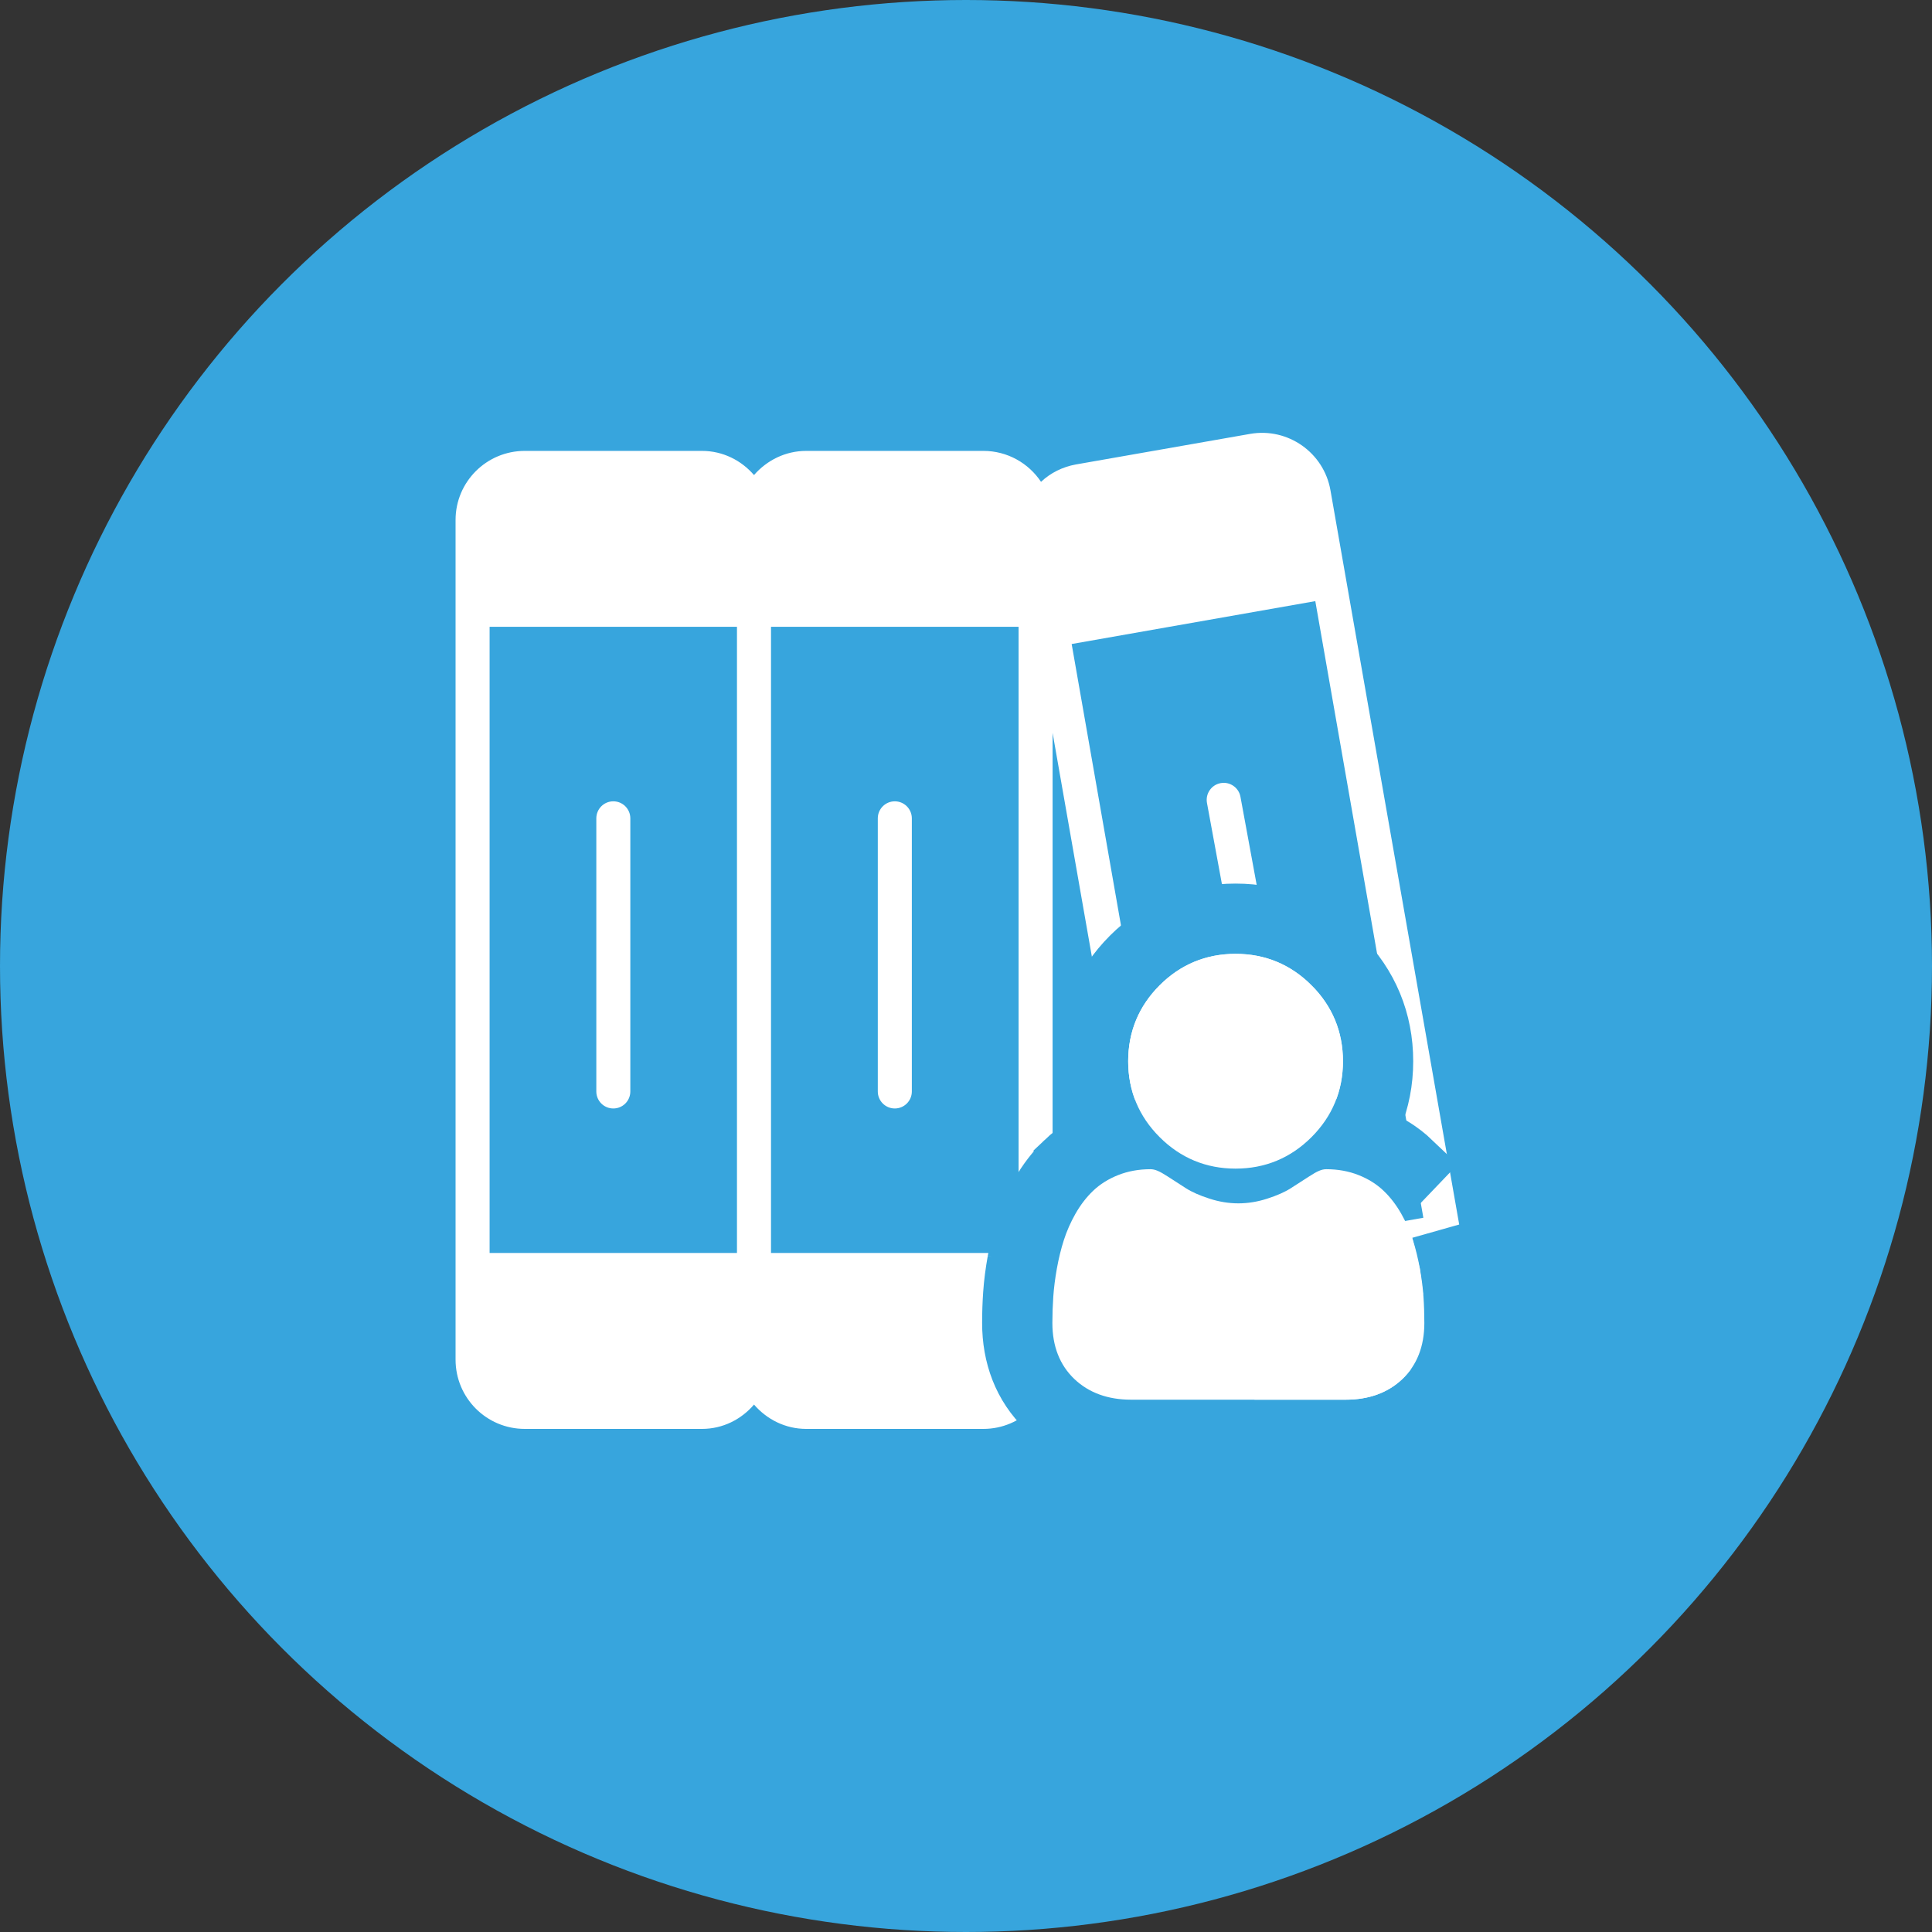
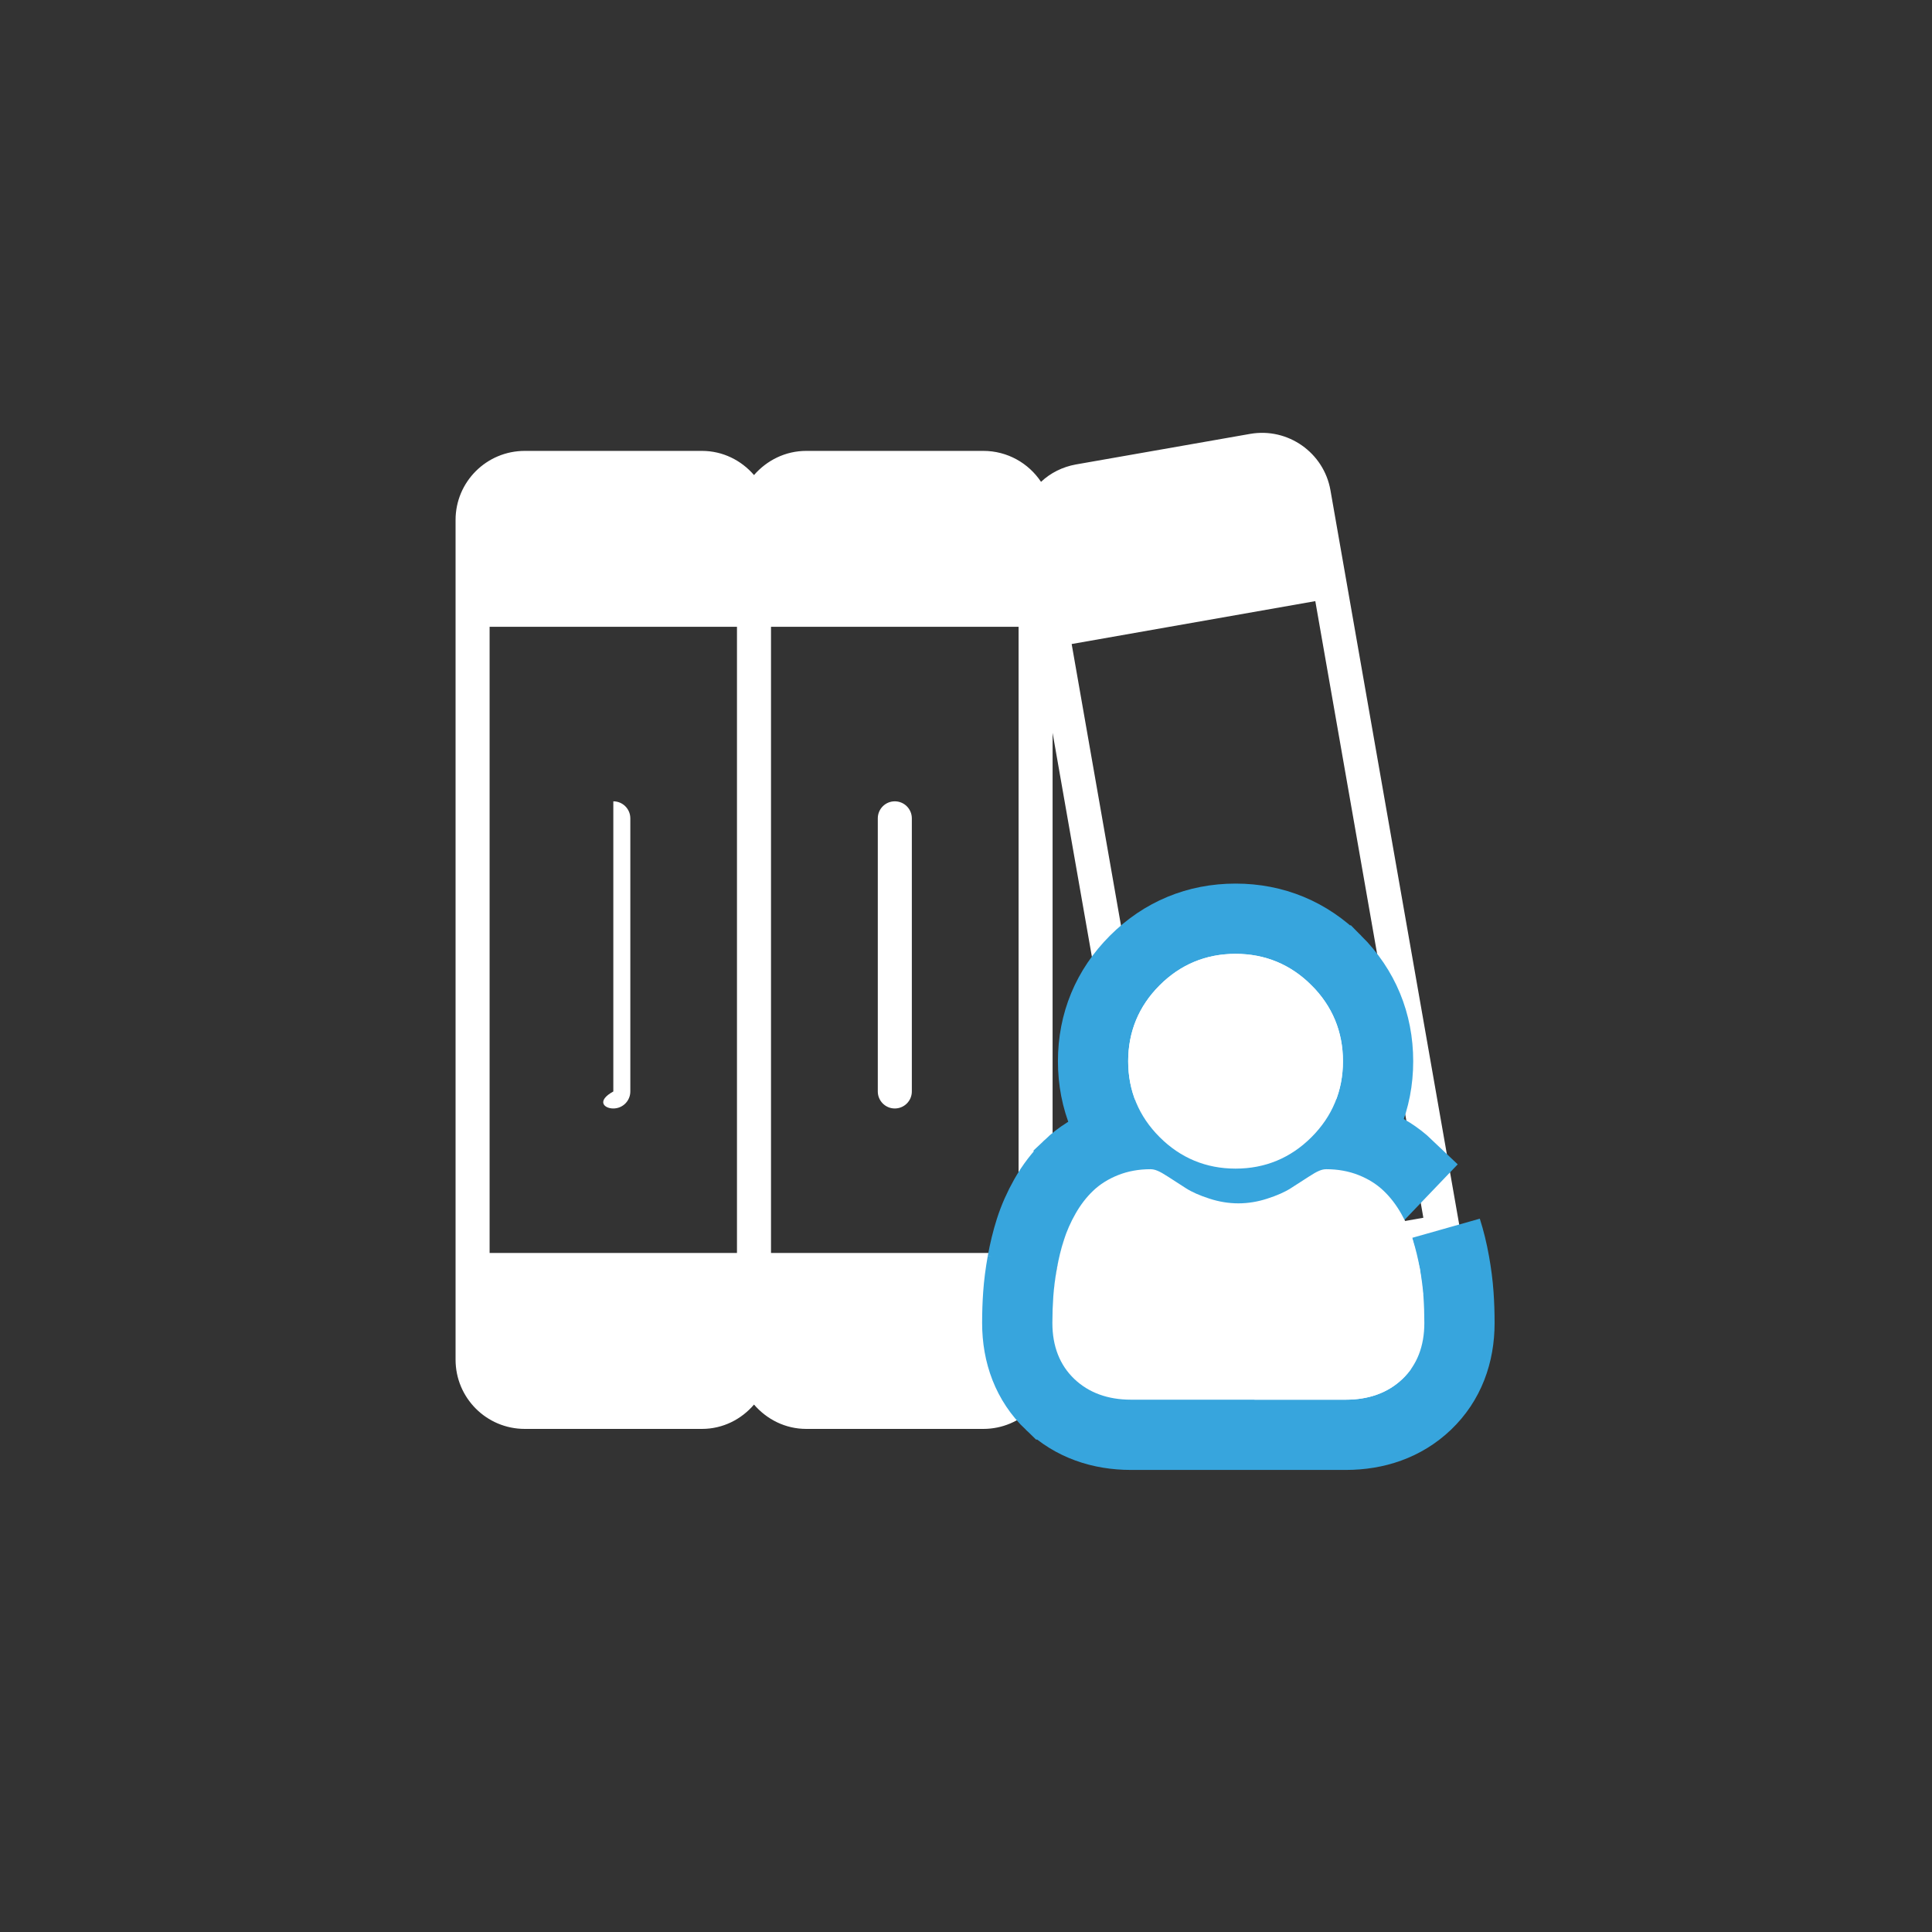
<svg xmlns="http://www.w3.org/2000/svg" width="55" height="55" viewBox="0 0 55 55" fill="none">
  <rect x="0" y="0" width="55" height="55" fill="#333333" stroke="none" />
-   <circle cx="27.5" cy="27.5" r="27.5" fill="#37A5DD" />
  <path d="M41.561 34.977L39.474 23.08L37.875 13.955C37.686 12.884 36.664 12.167 35.594 12.351L30.624 13.223C30.251 13.291 29.907 13.461 29.636 13.717C29.282 13.185 28.677 12.836 27.994 12.836H22.952C22.356 12.836 21.828 13.107 21.465 13.524C21.106 13.107 20.578 12.836 19.983 12.836H14.94C13.85 12.836 12.969 13.717 12.969 14.802V38.706C12.969 39.796 13.85 40.678 14.94 40.678H19.983C20.578 40.678 21.106 40.406 21.465 39.985C21.828 40.406 22.356 40.678 22.952 40.678H27.994C29.079 40.678 29.965 39.796 29.965 38.706V20.862L31.932 32.07L33.153 39.045C33.322 40.004 34.155 40.678 35.095 40.678C35.206 40.678 35.318 40.668 35.434 40.649L40.404 39.777C40.922 39.685 41.373 39.399 41.673 38.968C41.978 38.537 42.094 38.014 42.002 37.495L41.561 34.977ZM20.98 35.669H13.938V17.844H20.98V35.669ZM28.997 35.669H21.949V17.844H28.997V35.669ZM33.584 35.887L30.508 18.334L37.444 17.113L40.52 34.667L33.584 35.887Z" fill="white" />
-   <path d="M17.46 31.556C17.728 31.556 17.944 31.339 17.944 31.072V23.297C17.944 23.029 17.728 22.812 17.46 22.812C17.192 22.812 16.976 23.029 16.976 23.297V31.072C16.976 31.339 17.192 31.556 17.46 31.556Z" fill="white" />
+   <path d="M17.46 31.556C17.728 31.556 17.944 31.339 17.944 31.072V23.297C17.944 23.029 17.728 22.812 17.46 22.812V31.072C16.976 31.339 17.192 31.556 17.46 31.556Z" fill="white" />
  <path d="M25.473 31.556C25.741 31.556 25.958 31.339 25.958 31.072V23.297C25.958 23.029 25.741 22.812 25.473 22.812C25.206 22.812 24.989 23.029 24.989 23.297V31.072C24.989 31.339 25.206 31.556 25.473 31.556Z" fill="white" />
-   <path d="M34.749 22.294C34.486 22.342 34.312 22.595 34.36 22.858L35.733 30.314C35.777 30.548 35.98 30.711 36.209 30.711C36.238 30.711 36.268 30.709 36.297 30.703C36.561 30.654 36.734 30.402 36.686 30.139L35.313 22.682C35.265 22.42 35.011 22.245 34.749 22.294Z" fill="white" />
  <path d="M38.043 27.342L38.042 27.342C37.261 26.561 36.279 26.154 35.174 26.154C34.069 26.154 33.087 26.561 32.306 27.342C31.524 28.124 31.117 29.105 31.117 30.211C31.117 31.316 31.524 32.298 32.306 33.079L32.306 33.079C33.087 33.861 34.069 34.268 35.174 34.268C36.279 34.268 37.261 33.861 38.043 33.079C38.824 32.297 39.231 31.316 39.231 30.211C39.231 29.105 38.824 28.124 38.043 27.342Z" fill="white" stroke="#37A5DD" stroke-width="2" />
  <path d="M41.404 35.935L41.404 35.935C41.461 36.25 41.5 36.556 41.52 36.844L41.404 35.935ZM41.404 35.935C41.346 35.61 41.27 35.295 41.175 35L41.404 35.935ZM39.041 32.521L39.042 32.521C39.429 32.675 39.783 32.893 40.083 33.179C40.083 33.179 40.083 33.179 40.083 33.179L39.391 33.902L39.041 32.521ZM39.041 32.521C38.634 32.36 38.2 32.285 37.757 32.285C37.307 32.285 36.963 32.496 36.714 32.658L36.714 32.658M39.041 32.521L36.714 32.658M36.714 32.658C36.568 32.753 36.397 32.863 36.205 32.986C36.135 33.03 35.997 33.098 35.765 33.173L35.765 33.173M36.714 32.658L35.765 33.173M35.765 33.173C35.588 33.23 35.416 33.257 35.254 33.257C35.091 33.257 34.919 33.23 34.742 33.173L34.742 33.173M35.765 33.173L34.742 33.173M34.742 33.173C34.51 33.098 34.371 33.03 34.303 32.986M34.742 33.173L34.303 32.986M30.424 33.18L30.424 33.179C30.724 32.893 31.078 32.674 31.466 32.521L30.424 33.18ZM30.424 33.18C30.159 33.434 29.932 33.732 29.747 34.059L30.424 33.18ZM29.332 35.001L29.332 35.001C29.436 34.676 29.576 34.36 29.747 34.059L29.332 35.001ZM29.332 35.001C29.238 35.295 29.162 35.61 29.103 35.935L29.103 35.935M29.332 35.001L29.103 35.935M29.103 35.935C29.047 36.249 29.007 36.555 28.987 36.845L29.103 35.935ZM29.896 39.982L29.895 39.982C29.251 39.368 28.959 38.553 28.959 37.663C28.959 37.387 28.968 37.112 28.987 36.845L29.896 39.982ZM29.896 39.982C30.522 40.579 31.327 40.846 32.198 40.846H38.309C39.181 40.846 39.985 40.579 40.612 39.982C41.257 39.368 41.548 38.553 41.548 37.663V37.663M29.896 39.982L41.548 37.663M41.548 37.663C41.548 37.386 41.539 37.11 41.52 36.844L41.548 37.663ZM34.303 32.986L33.765 33.829M34.303 32.986L33.765 33.829M33.765 33.829L34.304 32.987C34.113 32.865 33.941 32.754 33.793 32.658L33.765 33.829ZM33.793 32.658C33.544 32.495 33.2 32.285 32.75 32.285C32.307 32.285 31.873 32.36 31.466 32.521L33.793 32.658Z" fill="white" stroke="#37A5DD" stroke-width="2" />
  <path d="M35.174 33.268C36.014 33.268 36.741 32.967 37.336 32.372C37.93 31.778 38.231 31.051 38.231 30.211C38.231 29.371 37.93 28.644 37.335 28.049C36.741 27.455 36.014 27.154 35.174 27.154C34.334 27.154 33.607 27.455 33.013 28.049C32.418 28.644 32.117 29.371 32.117 30.211C32.117 31.051 32.418 31.778 33.013 32.372C33.607 32.966 34.334 33.268 35.174 33.268Z" fill="white" />
  <path d="M40.523 36.914C40.506 36.666 40.471 36.397 40.42 36.112C40.368 35.825 40.302 35.553 40.223 35.305C40.141 35.049 40.029 34.796 39.891 34.553C39.748 34.301 39.58 34.082 39.391 33.902C39.194 33.713 38.953 33.561 38.673 33.451C38.395 33.341 38.087 33.285 37.757 33.285C37.627 33.285 37.502 33.338 37.26 33.496C37.111 33.593 36.937 33.705 36.742 33.829C36.576 33.935 36.351 34.035 36.073 34.124C35.801 34.212 35.526 34.257 35.254 34.257C34.981 34.257 34.706 34.212 34.434 34.124C34.156 34.035 33.931 33.935 33.765 33.829C33.572 33.706 33.398 33.594 33.247 33.495C33.005 33.338 32.88 33.285 32.75 33.285C32.42 33.285 32.112 33.341 31.834 33.451C31.555 33.561 31.313 33.713 31.116 33.902C30.927 34.083 30.759 34.302 30.616 34.553C30.478 34.796 30.367 35.049 30.285 35.305C30.205 35.553 30.139 35.825 30.087 36.112C30.036 36.396 30.002 36.666 29.985 36.914C29.968 37.157 29.959 37.409 29.959 37.663C29.959 38.326 30.17 38.862 30.585 39.258C30.995 39.648 31.538 39.846 32.198 39.846H38.309C38.97 39.846 39.512 39.648 39.922 39.258C40.338 38.863 40.548 38.326 40.548 37.663C40.548 37.408 40.54 37.155 40.523 36.914Z" fill="white" />
</svg>